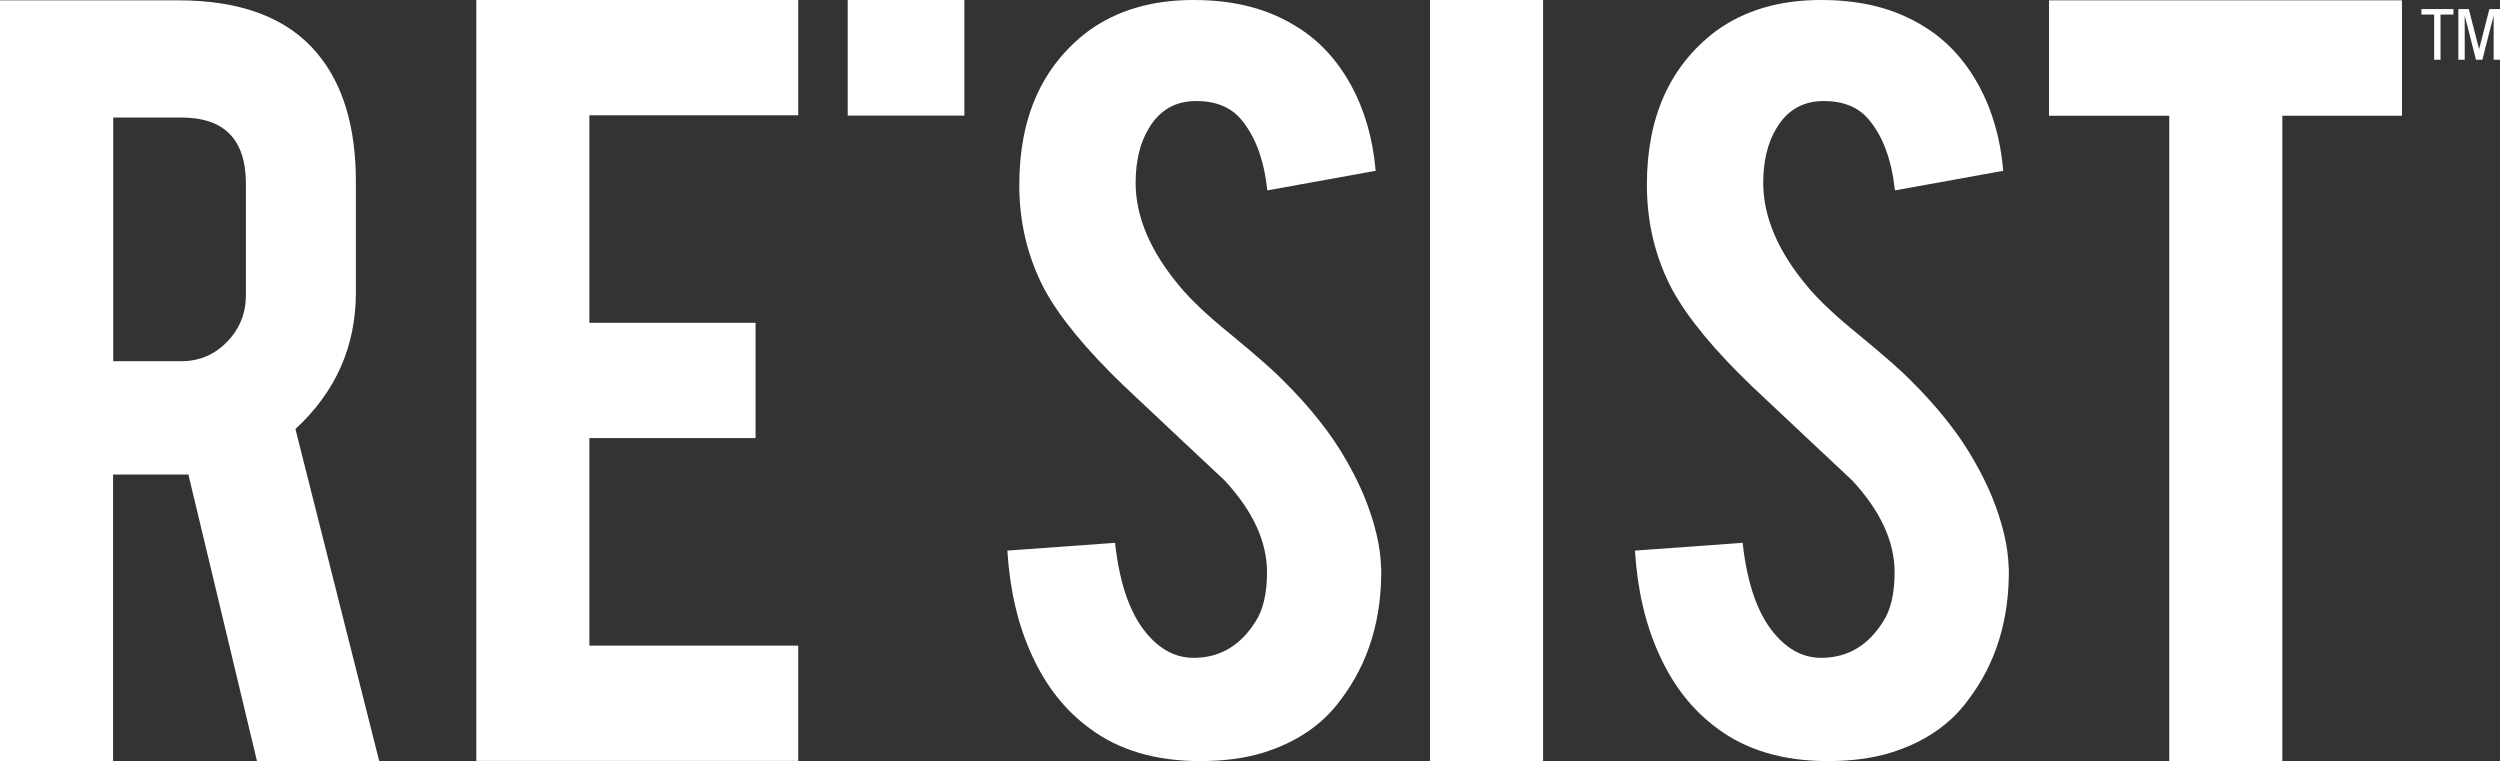
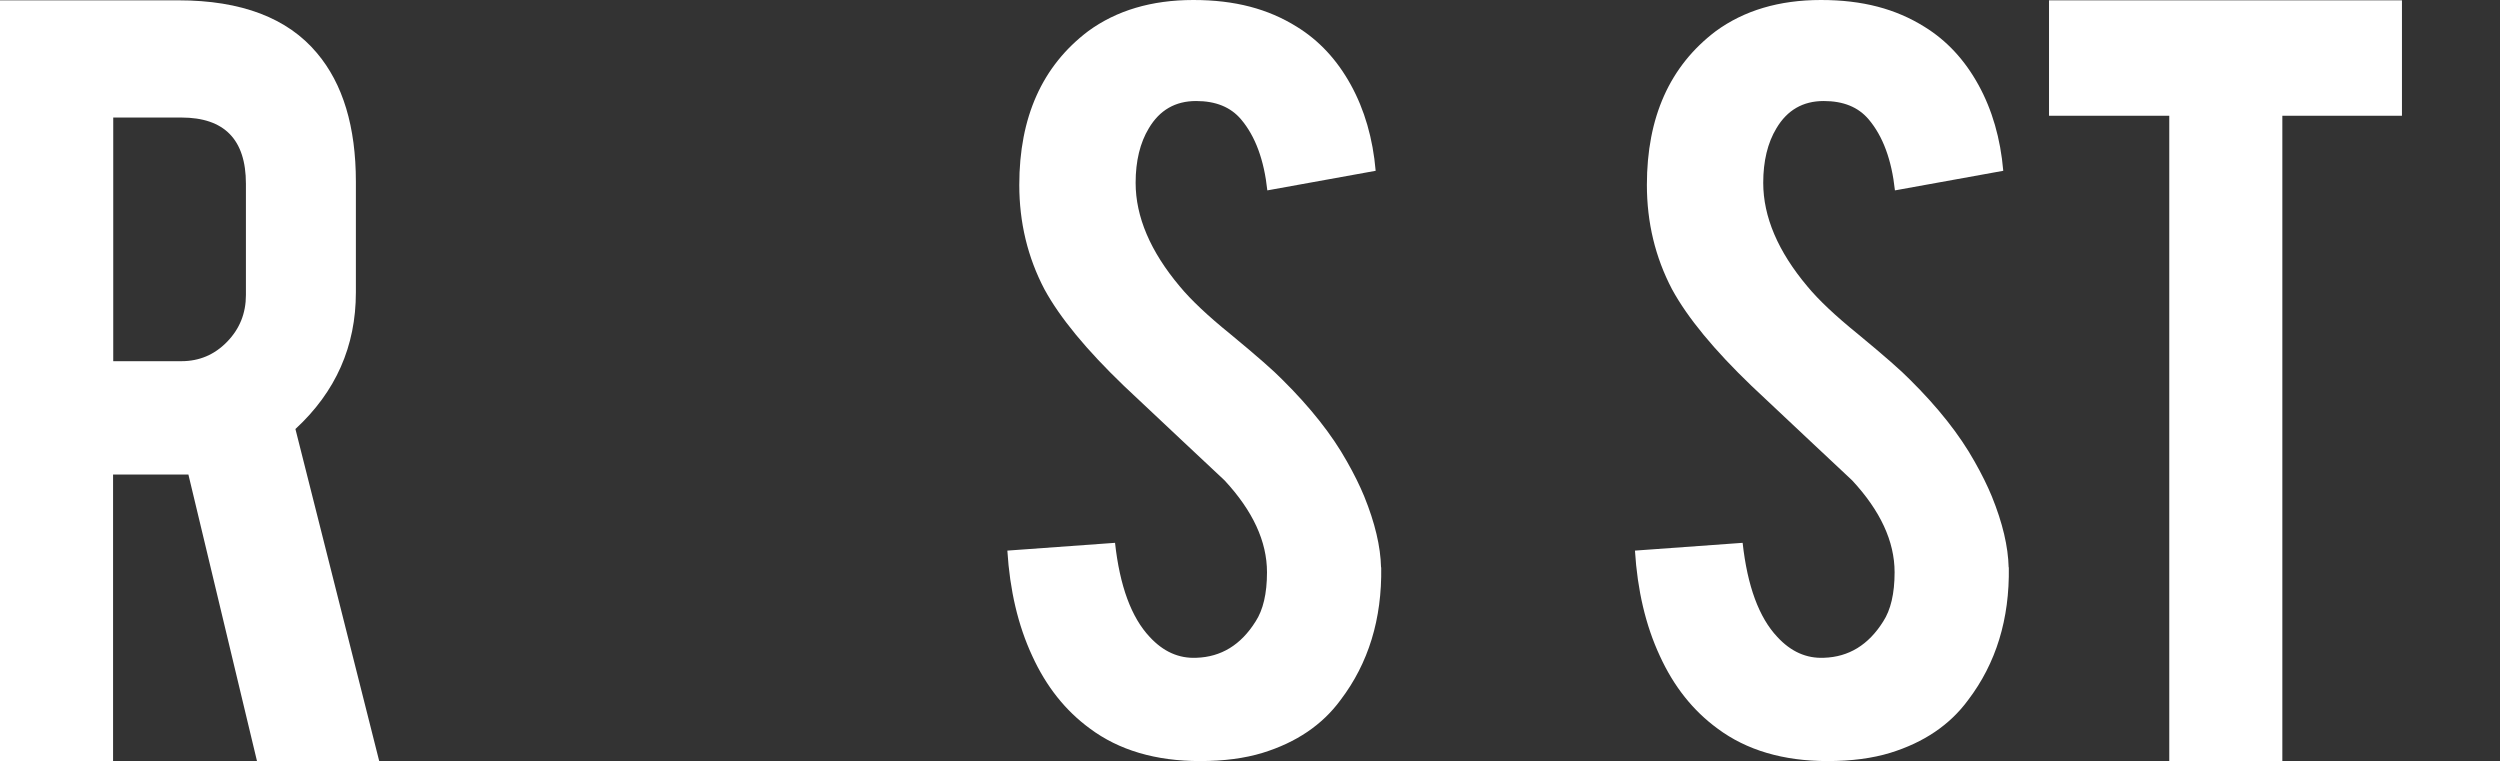
<svg xmlns="http://www.w3.org/2000/svg" width="417" height="127" viewBox="0 0 417 127" fill="none">
  <rect x="0" y="0" width="417" height="127" fill="#333333" stroke="none" />
  <g clip-path="url(#clip0_2316_3348)">
    <path d="M29.735 0.054C40.255 0.054 47.969 2.997 52.874 8.857C57.208 13.988 59.361 21.144 59.361 30.326V48.769C59.361 57.762 56.009 65.35 49.277 71.561L63.259 126.973H42.872L31.425 79.149H18.86V126.973H0V0.054H29.735ZM41.019 30.65C41.019 23.277 37.421 19.605 30.253 19.605H18.888V60.246H30.253C33.251 60.246 35.786 59.166 37.884 57.005C39.983 54.845 41.019 52.253 41.019 49.201V30.65Z" fill="white" />
-     <path d="M79.45 126.946V0H133.142V19.227H98.31V53.846H126.028V73.073H98.31V107.692H133.142V126.919H79.45V126.946Z" fill="white" />
    <path d="M230.386 94.622C230.523 103.263 228.26 110.636 223.6 116.765C220.547 120.924 216.214 123.841 210.626 125.569C207.628 126.487 204.14 126.946 200.161 126.946C192.775 126.946 186.642 125.137 181.791 121.518C177.73 118.548 174.514 114.524 172.17 109.393C169.799 104.29 168.436 98.43 168.027 91.841L185.988 90.544C186.778 97.755 188.714 102.993 191.766 106.234C194.028 108.691 196.617 109.852 199.561 109.717C203.677 109.582 206.974 107.584 209.427 103.669C210.681 101.751 211.335 99.024 211.335 95.459C211.335 90.302 208.964 85.198 204.249 80.121C200.515 76.638 194.928 71.372 187.487 64.378C181.246 58.383 176.803 53.009 174.214 48.256C171.407 42.909 170.017 37.104 170.017 30.839C170.017 19.551 173.832 11.018 181.491 5.212C186.206 1.755 192.066 0 199.043 0C206.02 0 211.526 1.485 216.296 4.456C220.029 6.751 223.027 9.992 225.317 14.15C227.606 18.309 228.996 23.088 229.46 28.489L211.39 31.757C210.845 26.68 209.4 22.737 207.002 19.902C205.257 17.85 202.777 16.851 199.506 16.851C196.045 16.851 193.429 18.363 191.63 21.387C190.158 23.818 189.422 26.869 189.422 30.488C189.422 36.158 191.875 41.937 196.808 47.797C198.662 50.038 201.469 52.685 205.203 55.709C209.591 59.328 212.48 61.866 213.897 63.325C218.558 67.942 222.155 72.479 224.663 76.962C225.862 79.068 226.816 81.012 227.552 82.794C229.351 87.223 230.277 91.166 230.359 94.649L230.386 94.622Z" fill="white" />
-     <path d="M257.385 126.946H238.524V0H257.385V126.946Z" fill="white" />
    <path d="M335.071 94.622C335.207 103.263 332.945 110.636 328.284 116.765C325.232 120.924 320.898 123.841 315.311 125.569C312.313 126.487 308.824 126.946 304.845 126.946C297.459 126.946 291.327 125.137 286.475 121.518C282.414 118.548 279.198 114.524 276.854 109.393C274.483 104.29 273.12 98.43 272.711 91.841L290.672 90.544C291.463 97.755 293.398 102.993 296.45 106.234C298.713 108.691 301.302 109.852 304.245 109.717C308.361 109.582 311.659 107.584 314.112 103.669C315.365 101.751 316.019 99.024 316.019 95.459C316.019 90.302 313.648 85.198 308.933 80.121C305.199 76.638 299.612 71.372 292.171 64.378C285.93 58.383 281.488 53.009 278.898 48.256C276.091 42.909 274.701 37.104 274.701 30.839C274.701 19.551 278.517 11.018 286.175 5.212C290.89 1.755 296.75 0 303.728 0C310.705 0 316.21 1.485 320.98 4.456C324.714 6.751 327.712 9.992 330.001 14.15C332.291 18.309 333.681 23.088 334.144 28.489L316.074 31.757C315.529 26.68 314.084 22.737 311.686 19.902C309.942 17.85 307.461 16.851 304.191 16.851C300.729 16.851 298.113 18.363 296.314 21.387C294.842 23.818 294.107 26.869 294.107 30.488C294.107 36.158 296.559 41.937 301.493 47.797C303.346 50.038 306.153 52.685 309.887 55.709C314.275 59.328 317.164 61.866 318.581 63.325C323.242 67.942 326.84 72.479 329.347 76.962C330.546 79.068 331.5 81.012 332.236 82.794C334.035 87.223 334.962 91.166 335.043 94.649L335.071 94.622Z" fill="white" />
    <path d="M361.835 19.308H341.775V0.054H400.646V19.308H380.695V127.027H361.835V19.308Z" fill="white" />
-     <path d="M141.399 19.281V0H160.859V19.281H141.399Z" fill="white" />
-     <path d="M407.079 9.964H406.016V2.43H403.89V1.512H409.232V2.43H407.079V9.938V9.964Z" fill="white" />
-     <path d="M410.024 1.512H411.796L413.513 8.209L415.23 1.512H417.002V9.964H415.939V2.592L414.058 9.964H412.995L411.115 2.592V9.964H410.052V1.512H410.024Z" fill="white" />
  </g>
  <defs>
    <clipPath id="clip0_2316_3348">
      <rect width="417" height="127" fill="white" />
    </clipPath>
  </defs>
</svg>